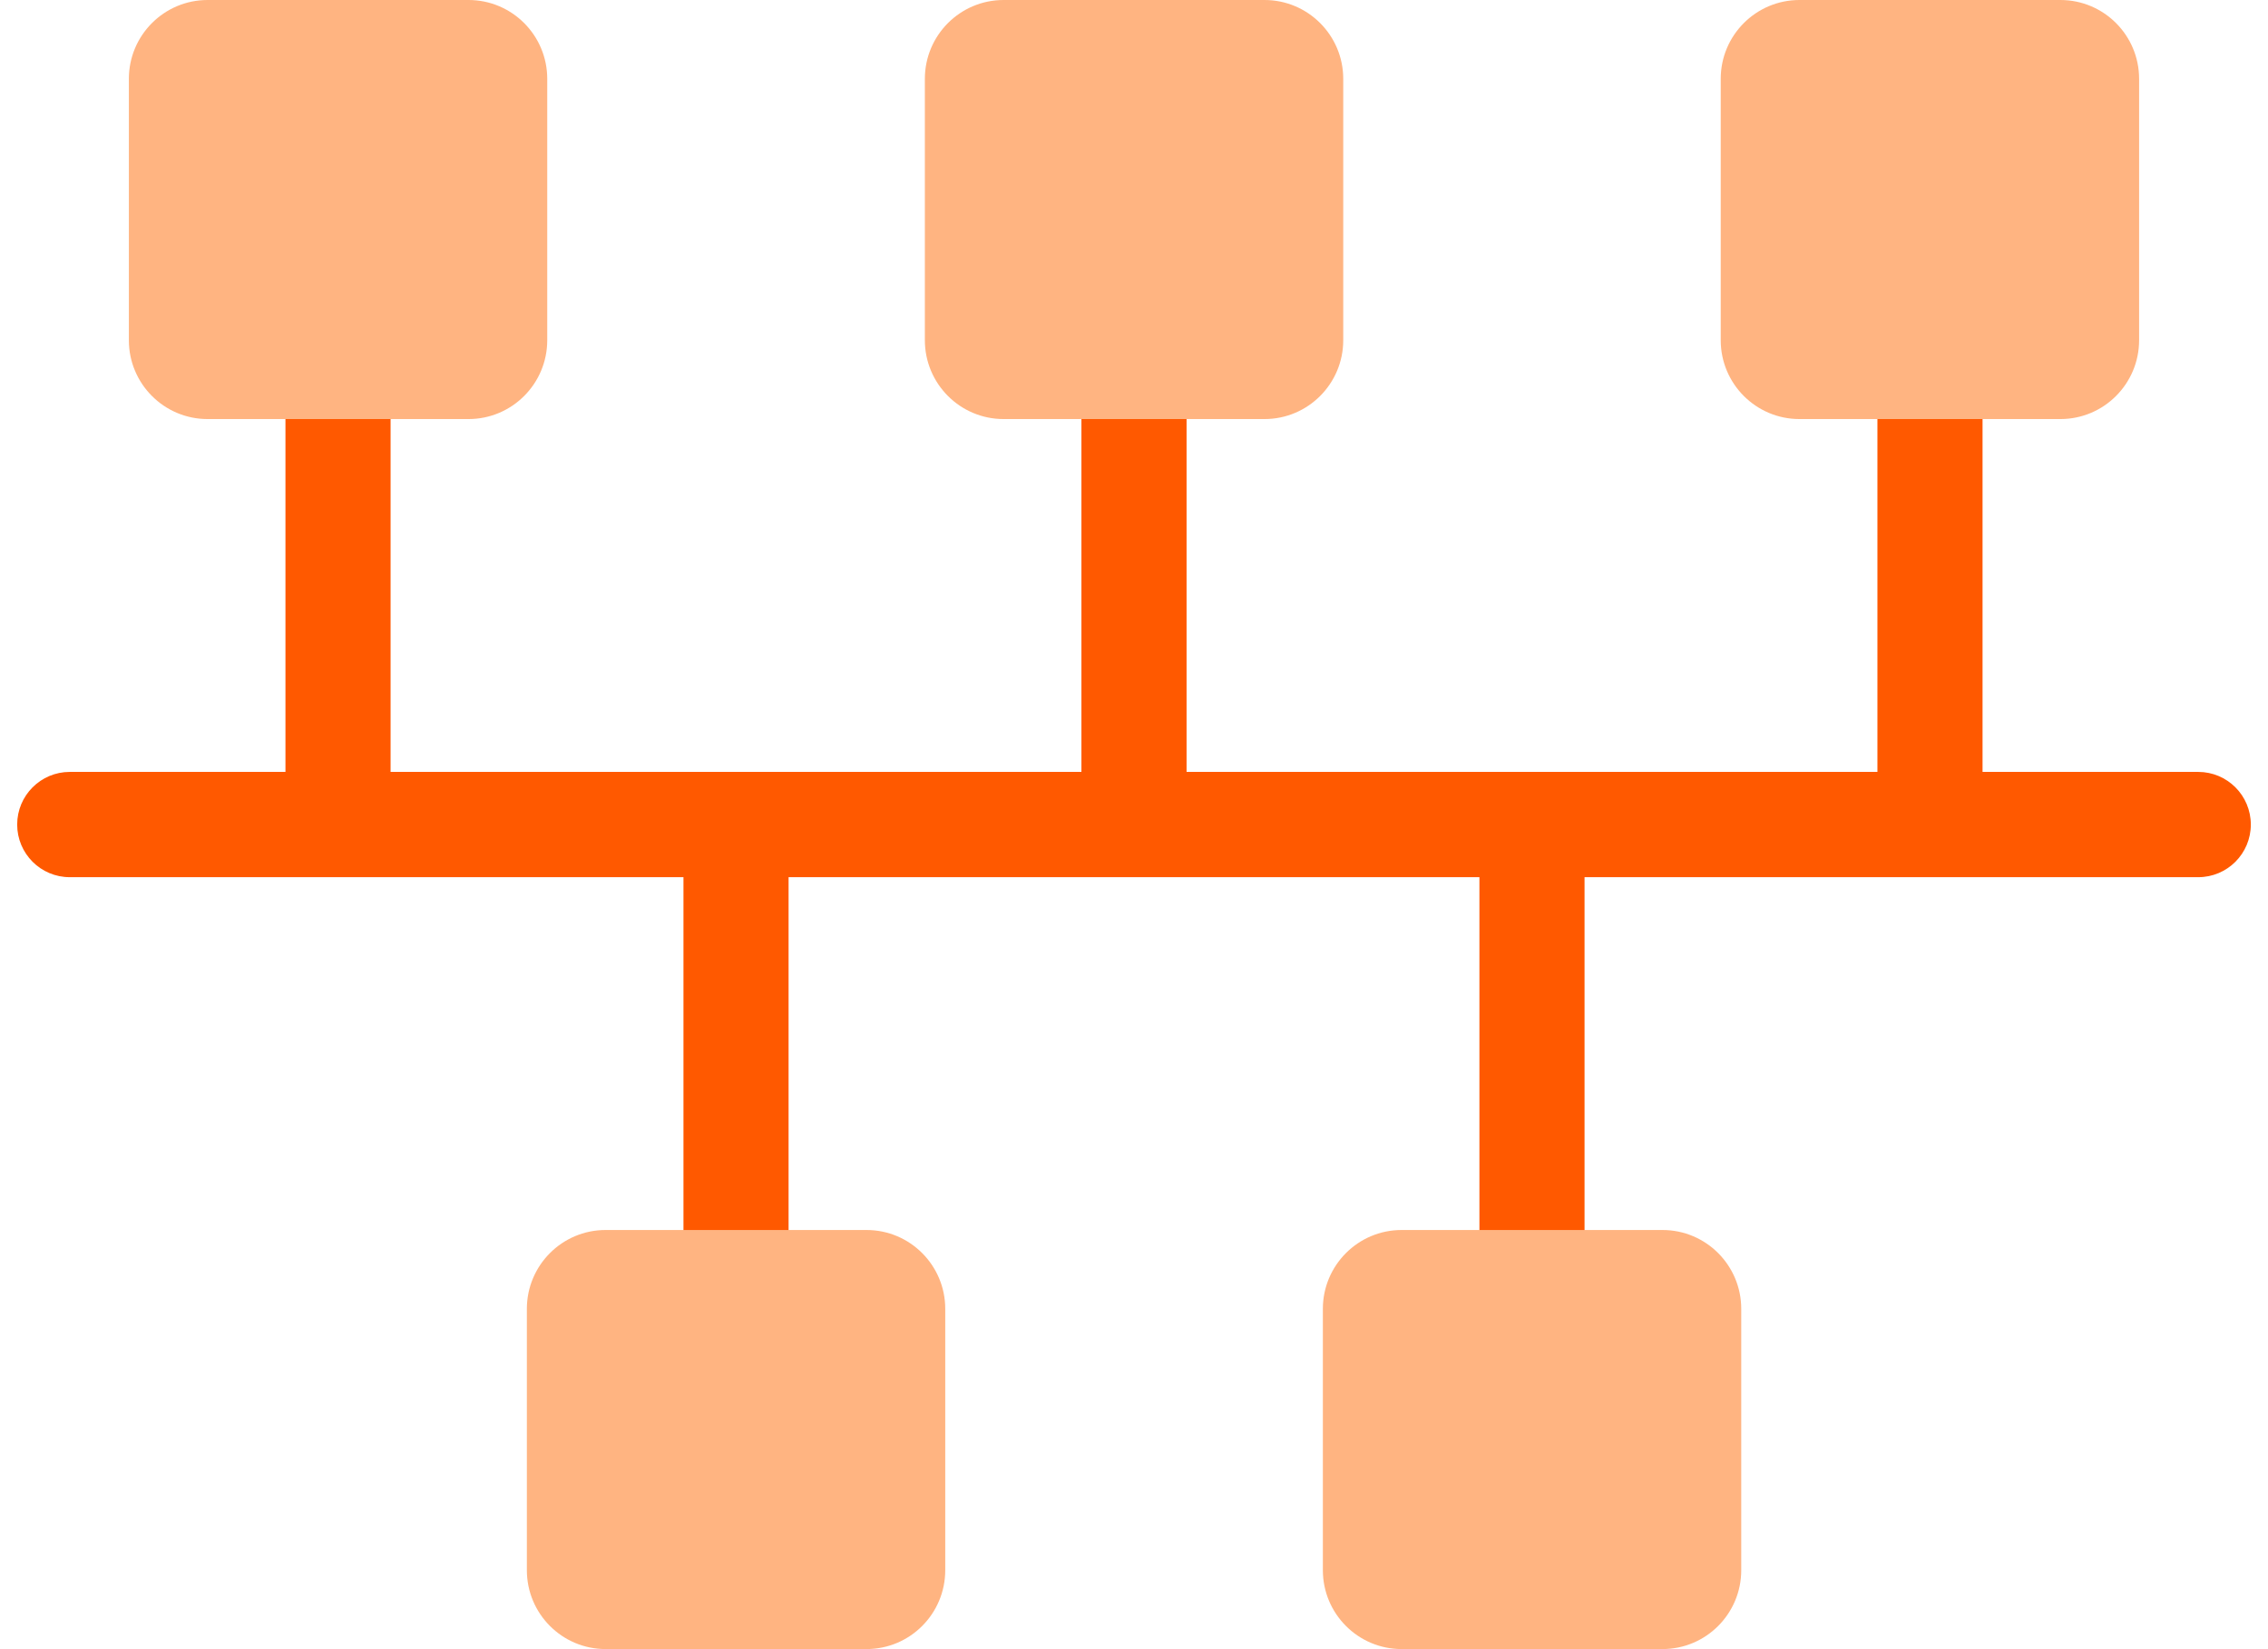
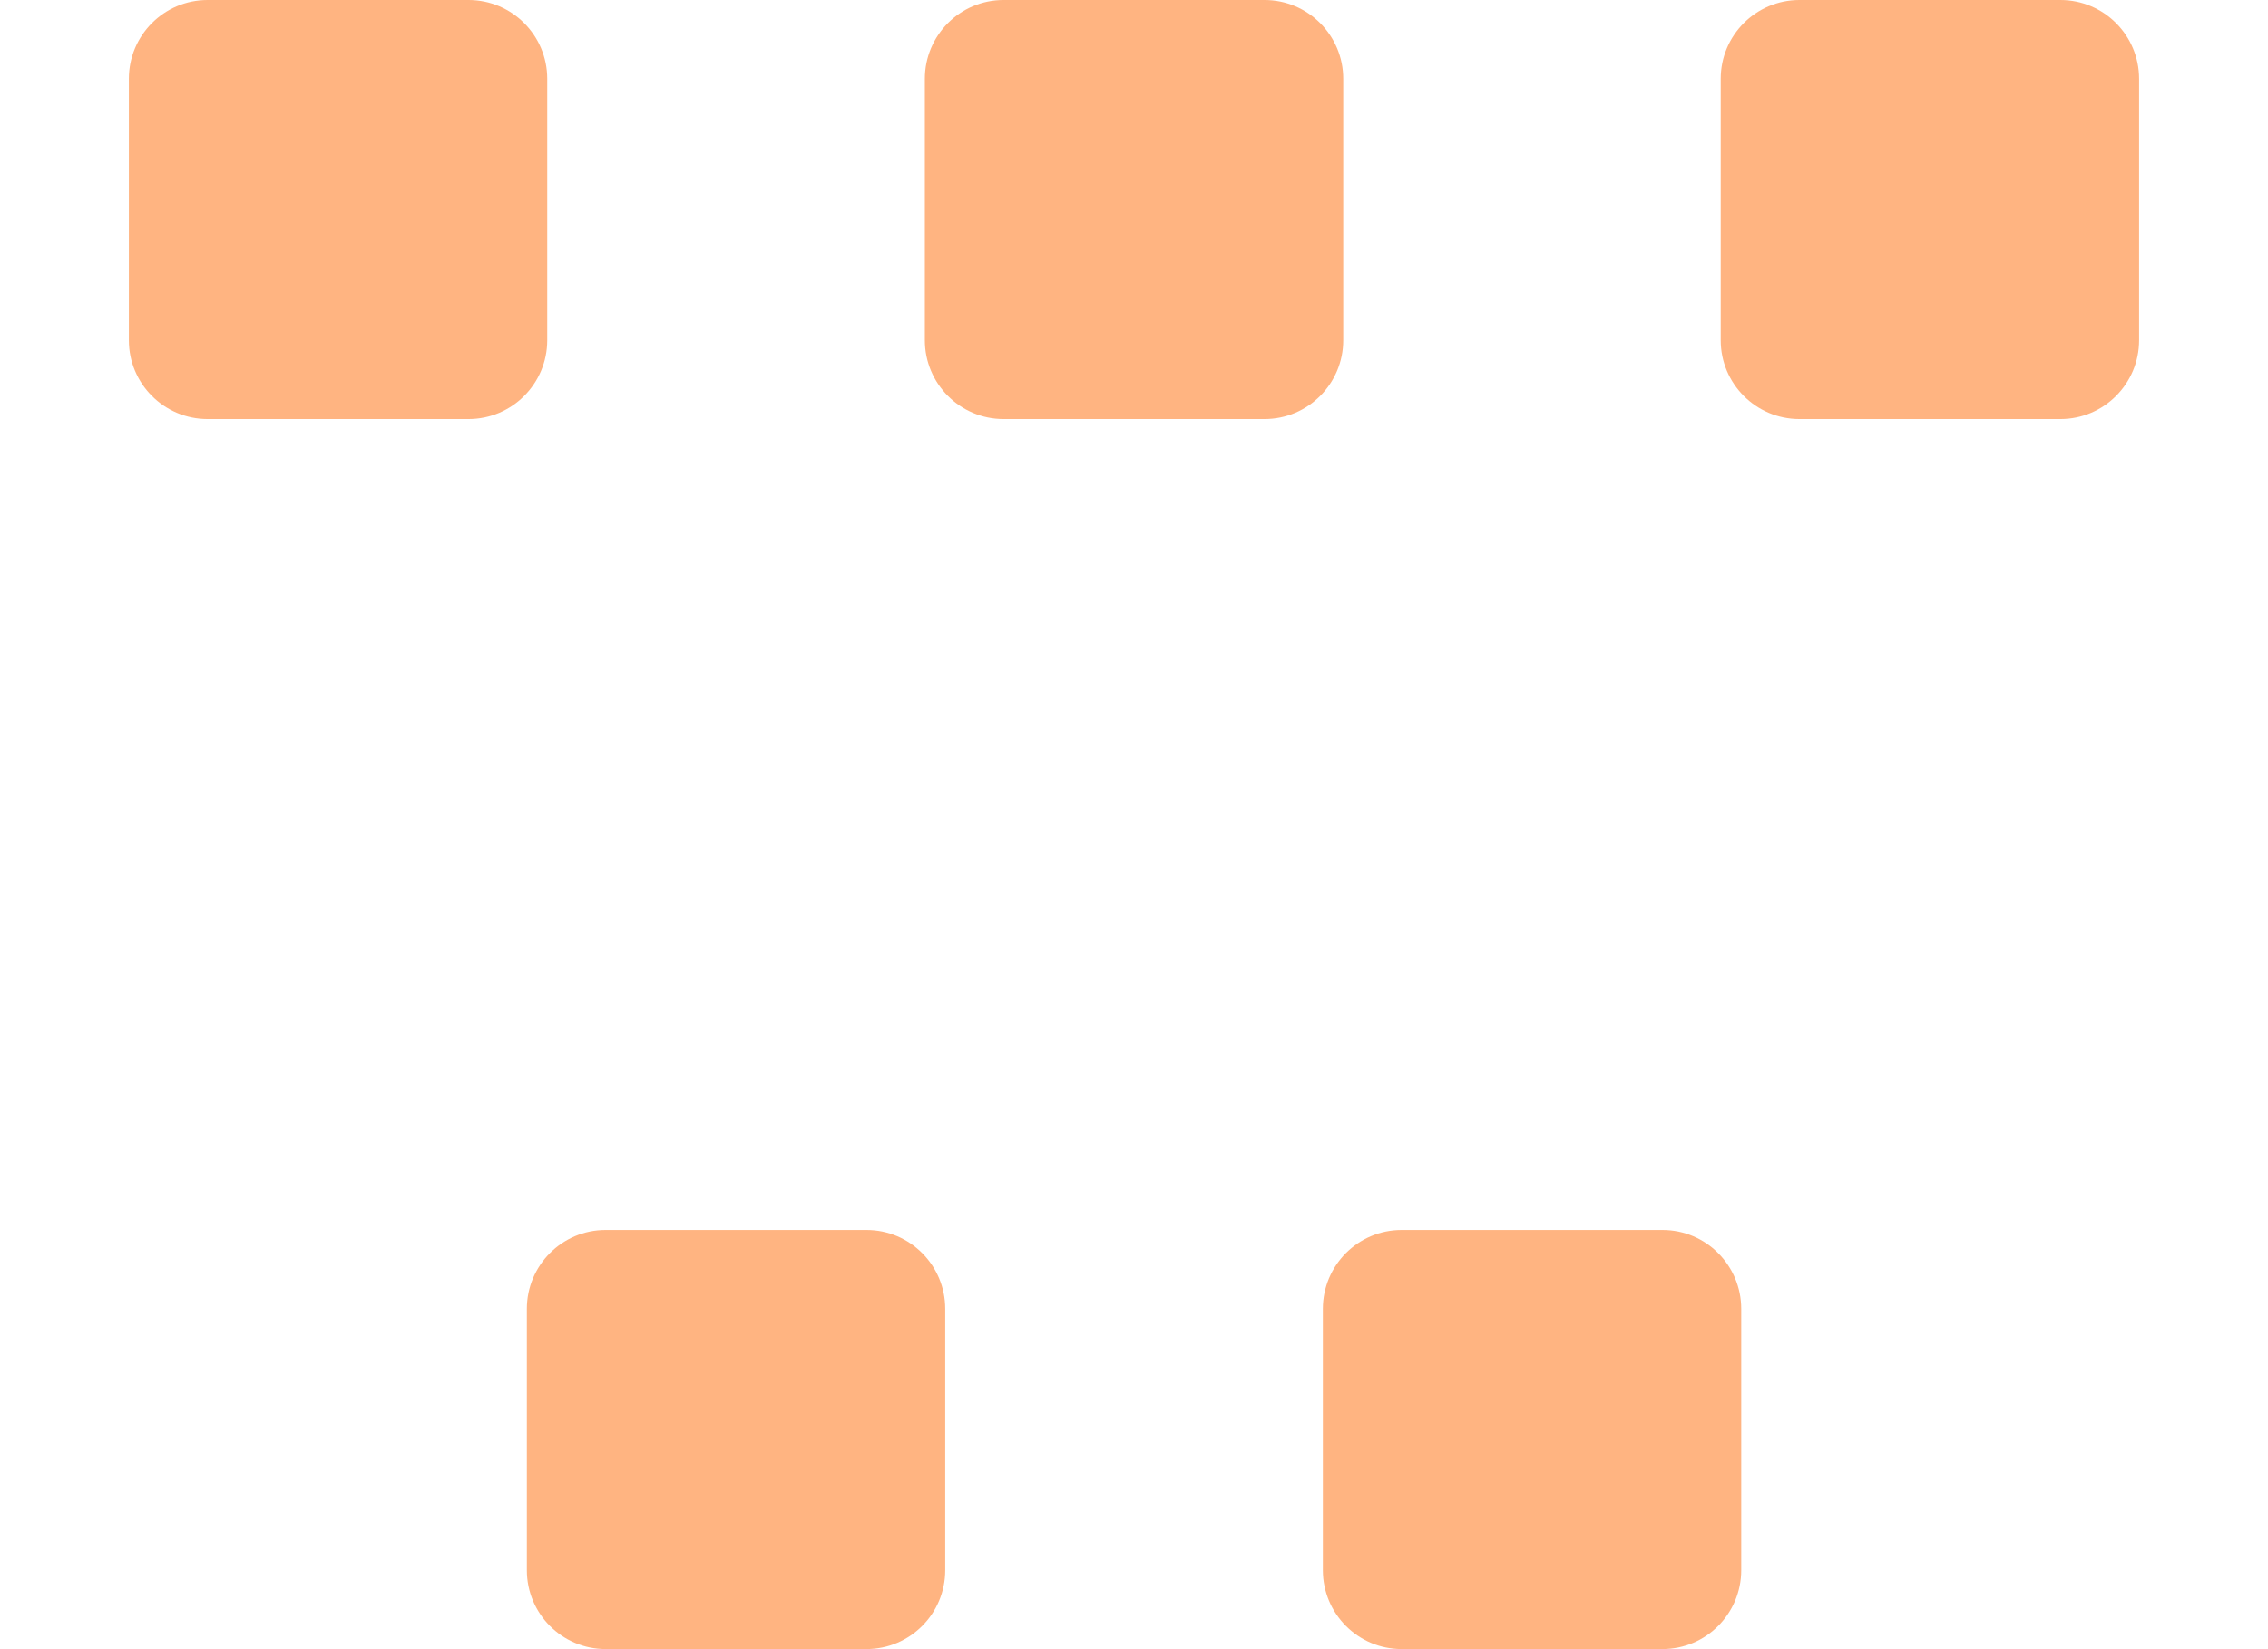
<svg xmlns="http://www.w3.org/2000/svg" width="66" height="48" viewBox="0 0 66 48" fill="none">
  <g clip-path="url(#clip0_2599_17158)">
-     <path d="M63.97 22.467H57.693V12.197C57.693 11.351 57.008 10.665 56.164 10.665C55.319 10.665 54.634 11.351 54.634 12.197V22.467H34.53V12.197C34.53 11.351 33.844 10.665 33 10.665C32.156 10.665 31.47 11.351 31.47 12.197V22.467H11.366V12.197C11.366 11.351 10.681 10.665 9.836 10.665C8.992 10.665 8.307 11.351 8.307 12.197V22.467H2.03C1.185 22.467 0.5 23.153 0.5 23.999C0.5 24.845 1.185 25.531 2.03 25.531H19.889V35.8C19.889 36.646 20.574 37.333 21.418 37.333C22.262 37.333 22.948 36.646 22.948 35.8V25.531H43.052V35.8C43.052 36.646 43.737 37.333 44.582 37.333C45.426 37.333 46.111 36.646 46.111 35.8V25.531H63.97C64.815 25.531 65.5 24.845 65.5 23.999C65.5 23.153 64.815 22.467 63.97 22.467Z" fill="#FF5900" />
    <path d="M13.634 0H6.041C4.776 0 3.75 1.028 3.75 2.295V9.902C3.75 11.169 4.776 12.197 6.041 12.197H13.634C14.899 12.197 15.925 11.169 15.925 9.902V2.295C15.925 1.028 14.899 0 13.634 0Z" fill="#FFB481" />
    <path d="M36.798 0H29.205C27.94 0 26.914 1.028 26.914 2.295V9.902C26.914 11.169 27.94 12.197 29.205 12.197H36.798C38.063 12.197 39.089 11.169 39.089 9.902V2.295C39.089 1.028 38.063 0 36.798 0Z" fill="#FFB481" />
    <path d="M59.958 0H52.365C51.1 0 50.074 1.028 50.074 2.295V9.902C50.074 11.169 51.1 12.197 52.365 12.197H59.958C61.224 12.197 62.249 11.169 62.249 9.902V2.295C62.249 1.028 61.224 0 59.958 0Z" fill="#FFB481" />
    <path d="M48.38 35.8H40.787C39.522 35.8 38.496 36.828 38.496 38.095V45.701C38.496 46.969 39.522 47.997 40.787 47.997H48.38C49.645 47.997 50.671 46.969 50.671 45.701V38.095C50.671 36.828 49.645 35.8 48.38 35.8Z" fill="#FFB481" />
    <path d="M25.216 35.8H17.623C16.358 35.8 15.332 36.828 15.332 38.095V45.701C15.332 46.969 16.358 47.997 17.623 47.997H25.216C26.482 47.997 27.507 46.969 27.507 45.701V38.095C27.507 36.828 26.482 35.8 25.216 35.8Z" fill="#FFB481" />
  </g>
  <defs>
    <clipPath id="clip0_2599_17158">
      <rect width="65" height="48" fill="white" transform="translate(0.5)" />
    </clipPath>
  </defs>
</svg>